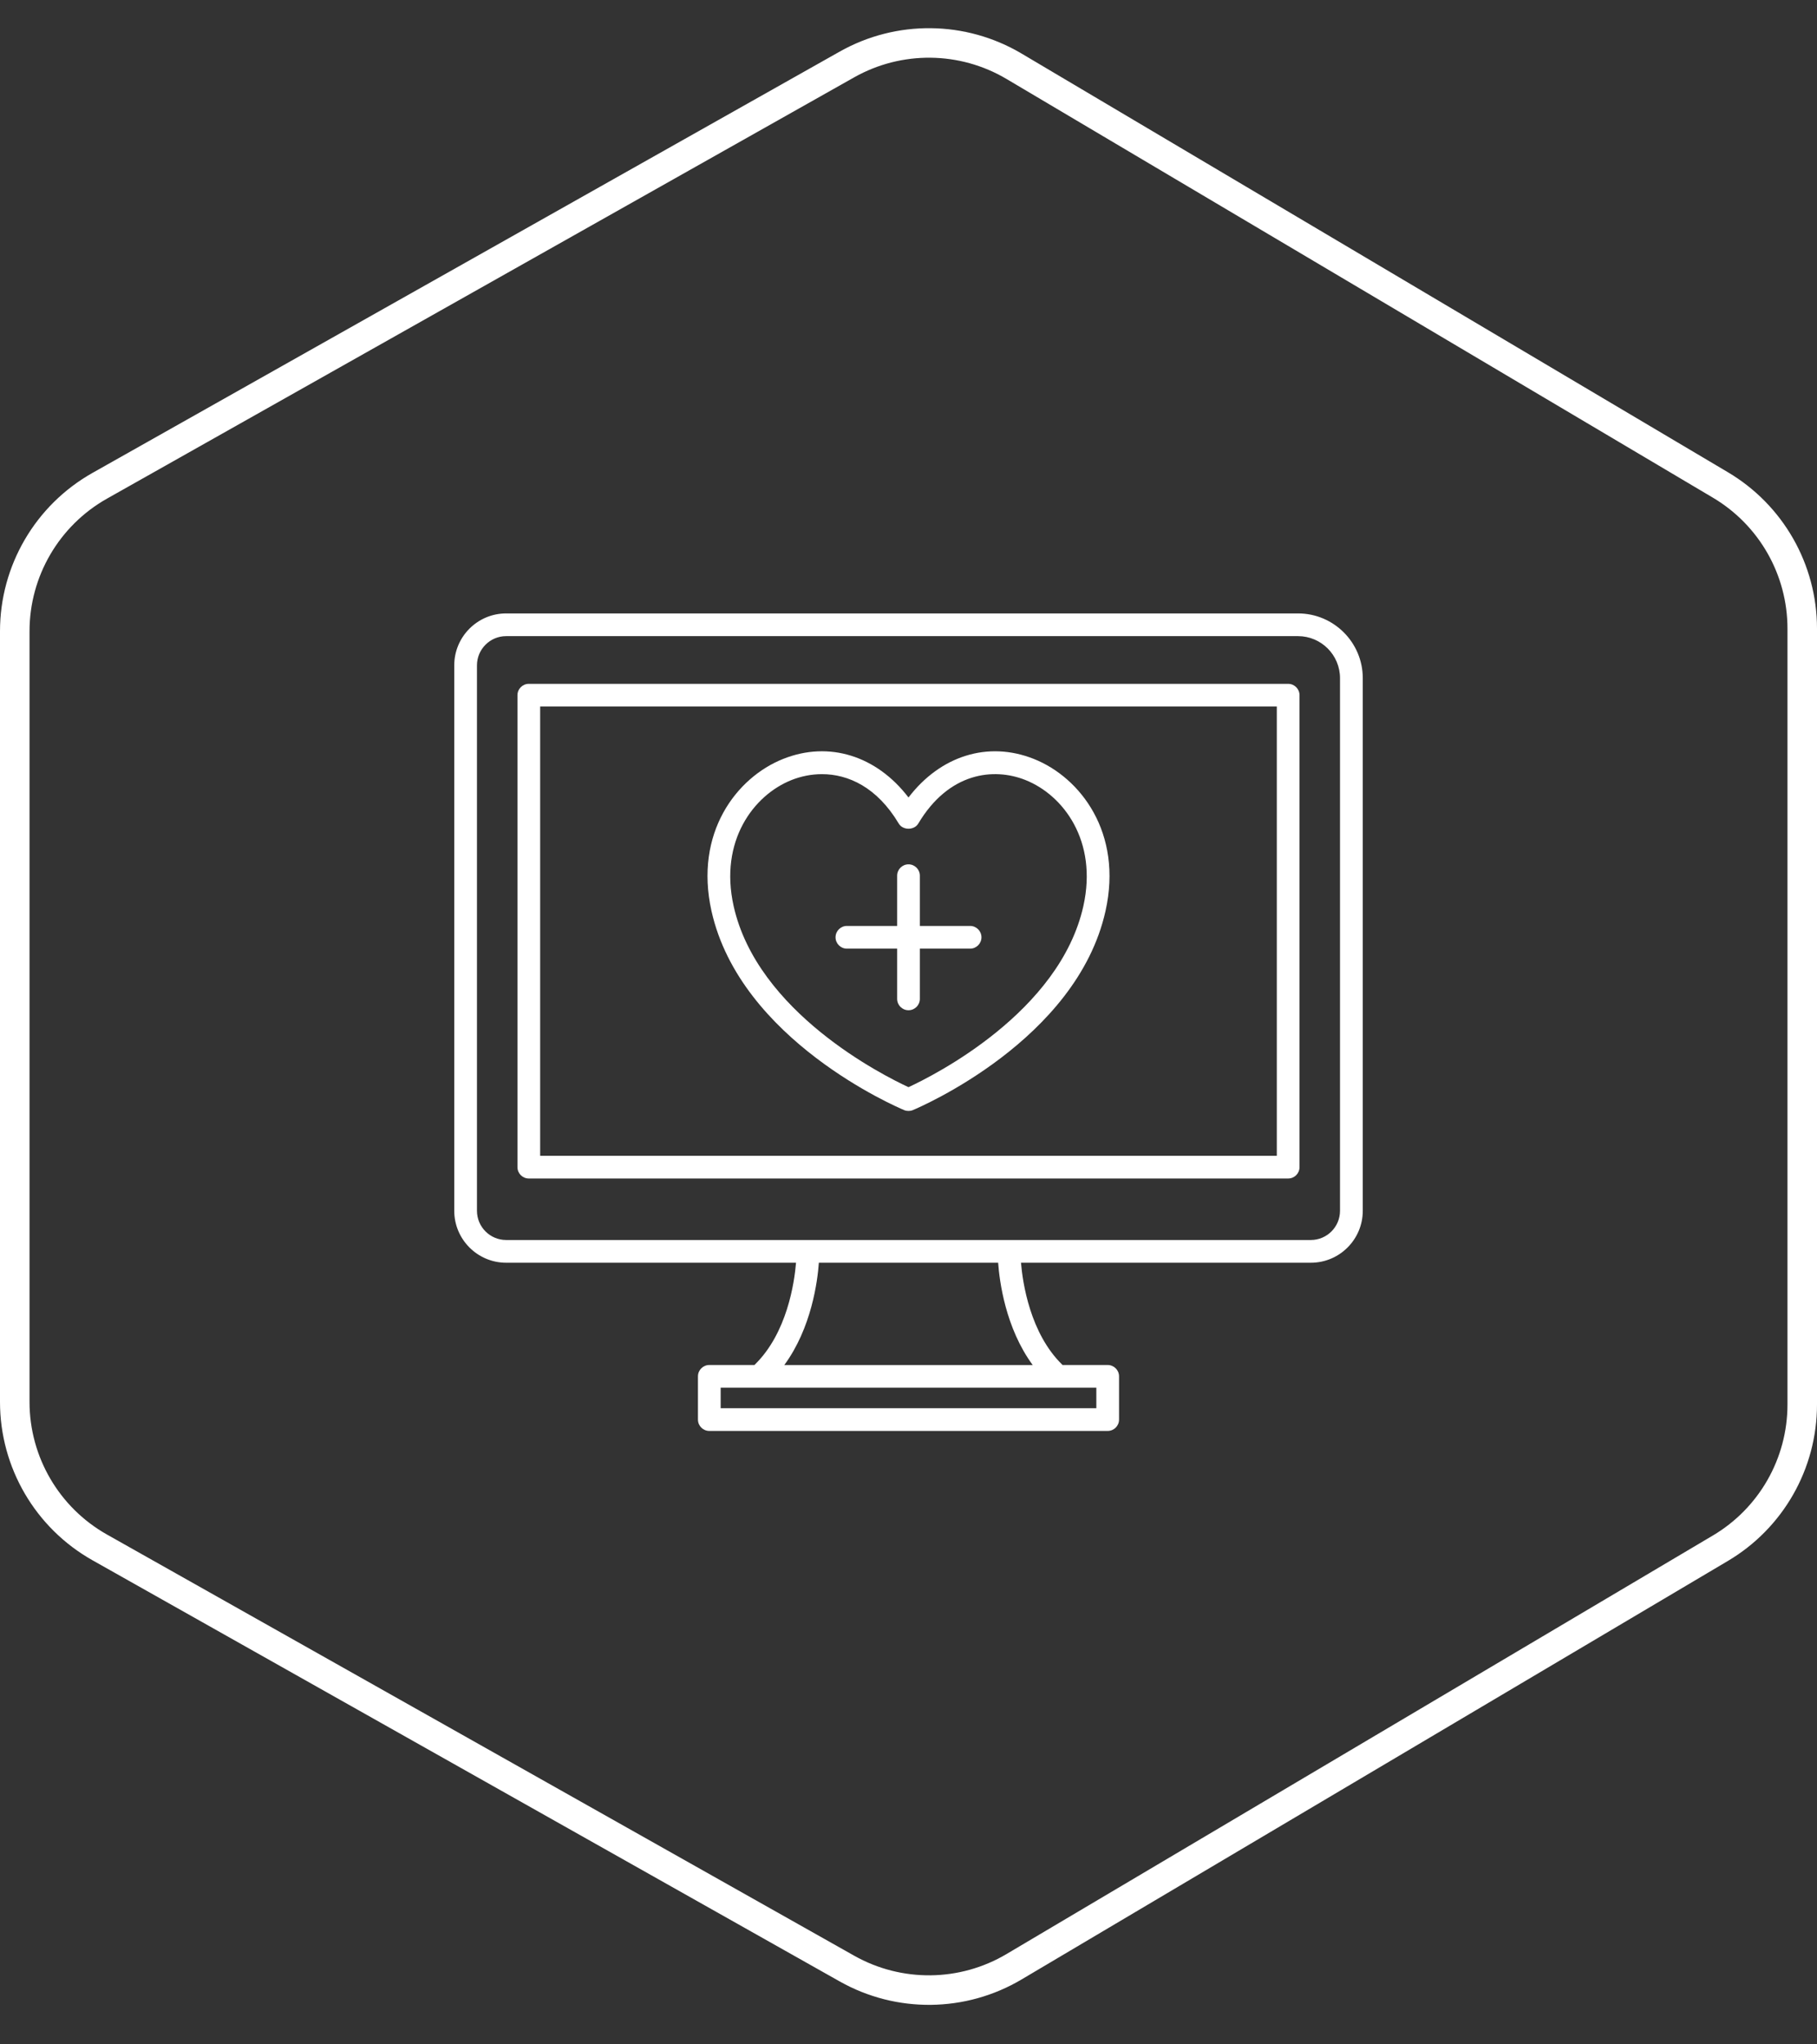
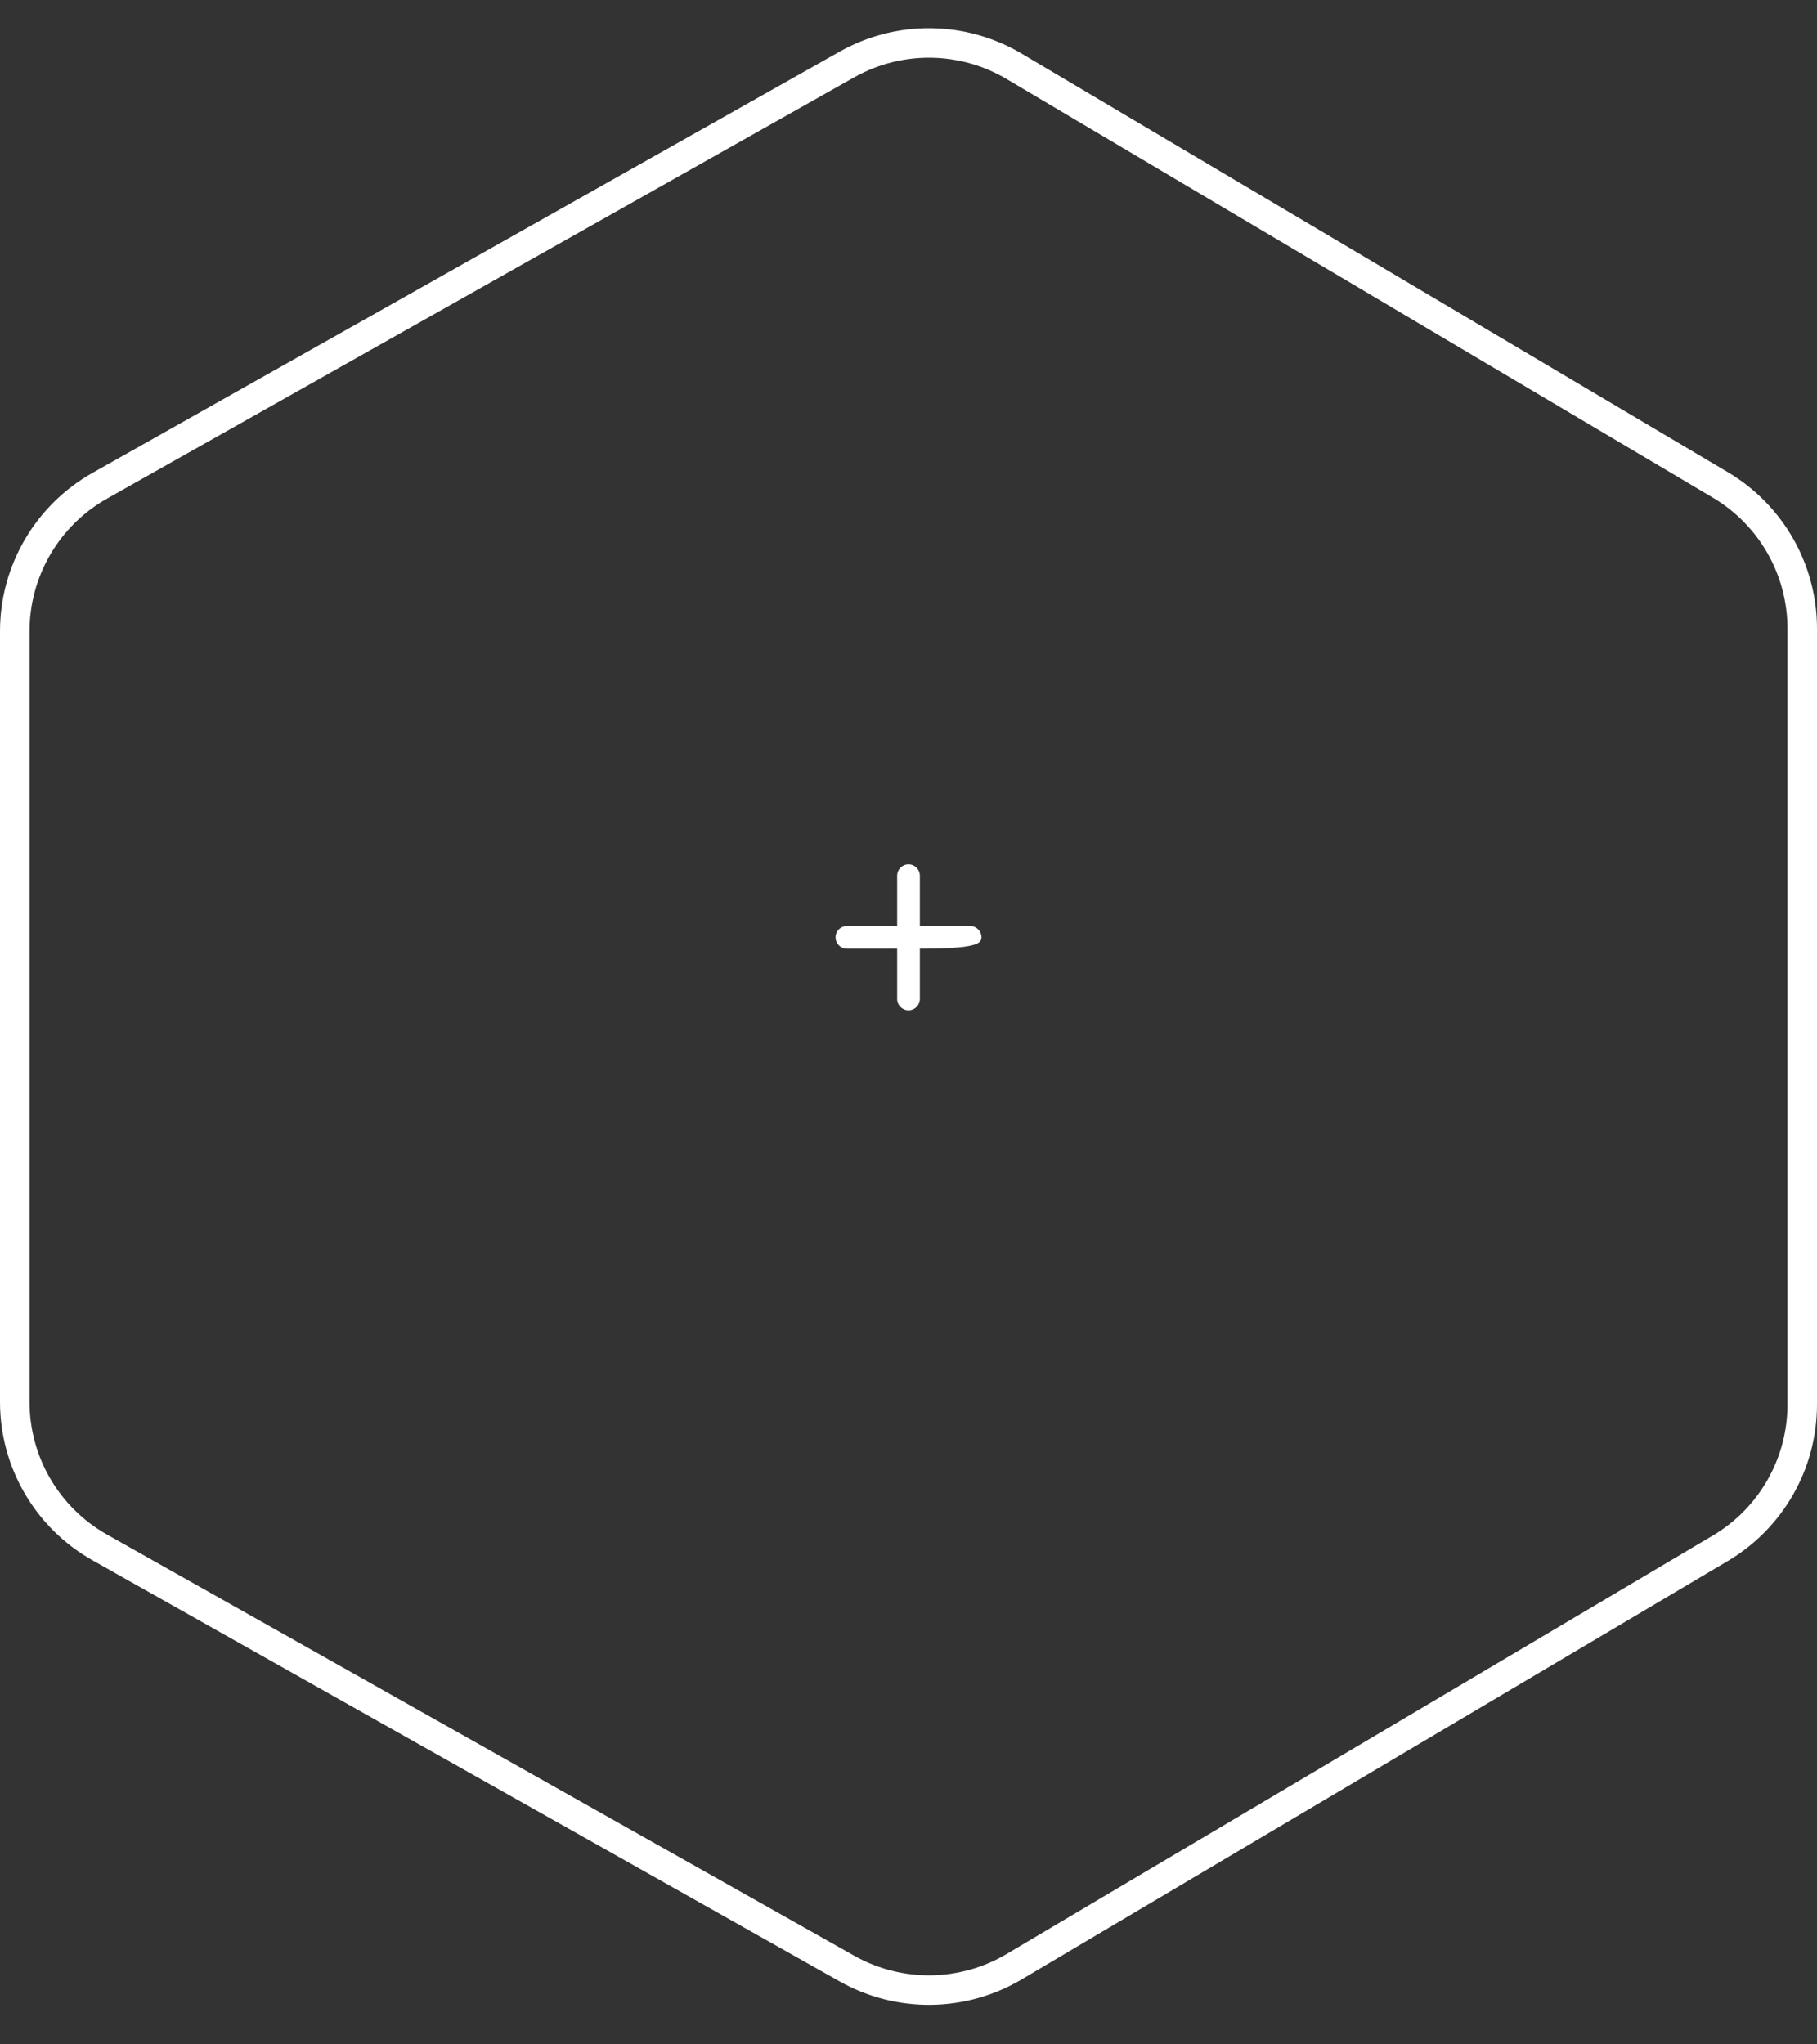
<svg xmlns="http://www.w3.org/2000/svg" width="80" height="90" viewBox="0 0 80 90" fill="none">
  <rect x="0" y="0" width="80" height="90" fill="#333333" stroke="none" />
-   <path d="M42.712 40.763H40.5V38.551C40.5 38.275 40.276 38.051 40 38.051C39.724 38.051 39.5 38.275 39.5 38.551V40.763H37.288C37.013 40.763 36.788 40.986 36.788 41.263C36.788 41.539 37.013 41.763 37.288 41.763H39.5V43.974C39.5 44.251 39.724 44.474 40 44.474C40.276 44.474 40.5 44.251 40.5 43.974V41.763H42.712C42.987 41.763 43.212 41.539 43.212 41.263C43.212 40.986 42.988 40.763 42.712 40.763Z" fill="white" />
-   <path d="M45.517 33.41C43.498 32.606 41.401 33.274 40 35.108C38.599 33.275 36.501 32.605 34.482 33.41C32.425 34.227 30.561 36.669 31.325 40.102C32.592 45.794 39.513 48.747 39.807 48.87C39.869 48.896 39.934 48.908 40 48.908C40.066 48.908 40.131 48.896 40.193 48.87C40.487 48.747 47.408 45.794 48.675 40.102C49.44 36.669 47.574 34.227 45.517 33.41ZM47.7 39.885C46.657 44.567 41.111 47.347 40 47.861C38.889 47.347 33.343 44.567 32.3 39.885C31.663 37.024 33.176 35.005 34.852 34.339C35.258 34.178 35.714 34.081 36.189 34.081C37.346 34.081 38.615 34.654 39.571 36.257C39.751 36.559 40.249 36.559 40.43 36.257C41.777 33.996 43.751 33.783 45.148 34.339C46.823 35.005 48.336 37.024 47.7 39.885Z" fill="white" />
-   <path d="M22.285 55.59H35.048C34.977 56.457 34.657 58.689 33.229 60.08C33.225 60.083 33.224 60.089 33.221 60.092H31.23C30.954 60.092 30.73 60.316 30.73 60.592V62.495C30.73 62.772 30.954 62.995 31.23 62.995H48.77C49.046 62.995 49.27 62.772 49.27 62.495V60.592C49.27 60.316 49.046 60.092 48.77 60.092H46.779C46.776 60.088 46.775 60.083 46.771 60.08C45.348 58.694 45.025 56.459 44.953 55.59H57.715C58.975 55.59 60.001 54.564 60.001 53.304V29.855C60.001 28.283 58.722 27.005 57.151 27.005H22.285C21.025 27.005 20 28.03 20 29.291V53.303C20 54.564 21.026 55.59 22.285 55.59ZM48.27 61.995H31.73V61.092H48.27V61.995ZM45.468 60.093H34.532C35.728 58.465 35.995 56.407 36.053 55.59H43.947C44.005 56.407 44.272 58.465 45.468 60.093ZM21 29.291C21 28.582 21.576 28.005 22.285 28.005H57.15C58.17 28.005 58.999 28.835 58.999 29.855V53.303C58.999 54.013 58.423 54.589 57.714 54.589H22.285C21.576 54.589 21 54.013 21 53.303V29.291Z" fill="white" />
-   <path d="M23.283 51.882H56.716C56.992 51.882 57.216 51.658 57.216 51.382V30.605C57.216 30.329 56.992 30.105 56.716 30.105H23.283C23.007 30.105 22.783 30.329 22.783 30.605V51.382C22.783 51.658 23.007 51.882 23.283 51.882ZM23.783 31.105H56.216V50.882H23.783V31.105Z" fill="white" />
+   <path d="M42.712 40.763H40.5V38.551C40.5 38.275 40.276 38.051 40 38.051C39.724 38.051 39.5 38.275 39.5 38.551V40.763H37.288C37.013 40.763 36.788 40.986 36.788 41.263C36.788 41.539 37.013 41.763 37.288 41.763H39.5V43.974C39.5 44.251 39.724 44.474 40 44.474C40.276 44.474 40.5 44.251 40.5 43.974V41.763C42.987 41.763 43.212 41.539 43.212 41.263C43.212 40.986 42.988 40.763 42.712 40.763Z" fill="white" />
  <path d="M44.647 2.917L75.748 21.35C77.981 22.674 79.35 25.077 79.35 27.673V61.834C79.35 64.431 77.98 66.835 75.746 68.158L44.646 86.584C42.385 87.924 39.581 87.954 37.291 86.664L4.391 68.122C2.08 66.82 0.65 64.372 0.65 61.719V27.788C0.65 25.136 2.08 22.689 4.39 21.386L37.29 2.838C39.58 1.547 42.386 1.577 44.647 2.917Z" stroke="white" stroke-width="1.3" />
</svg>